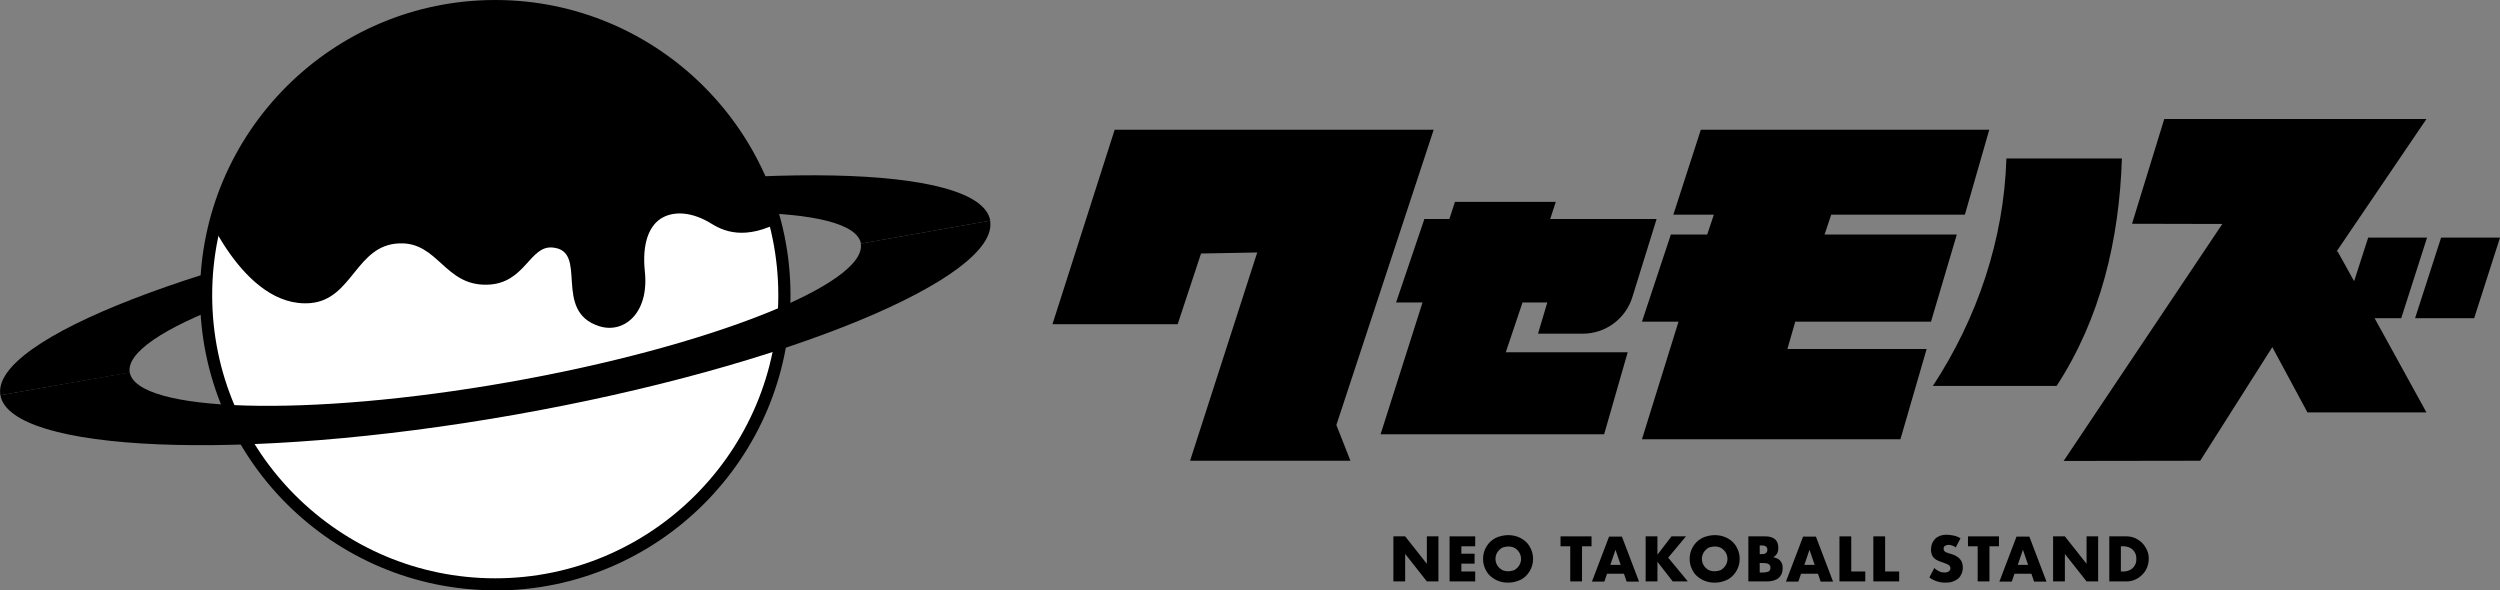
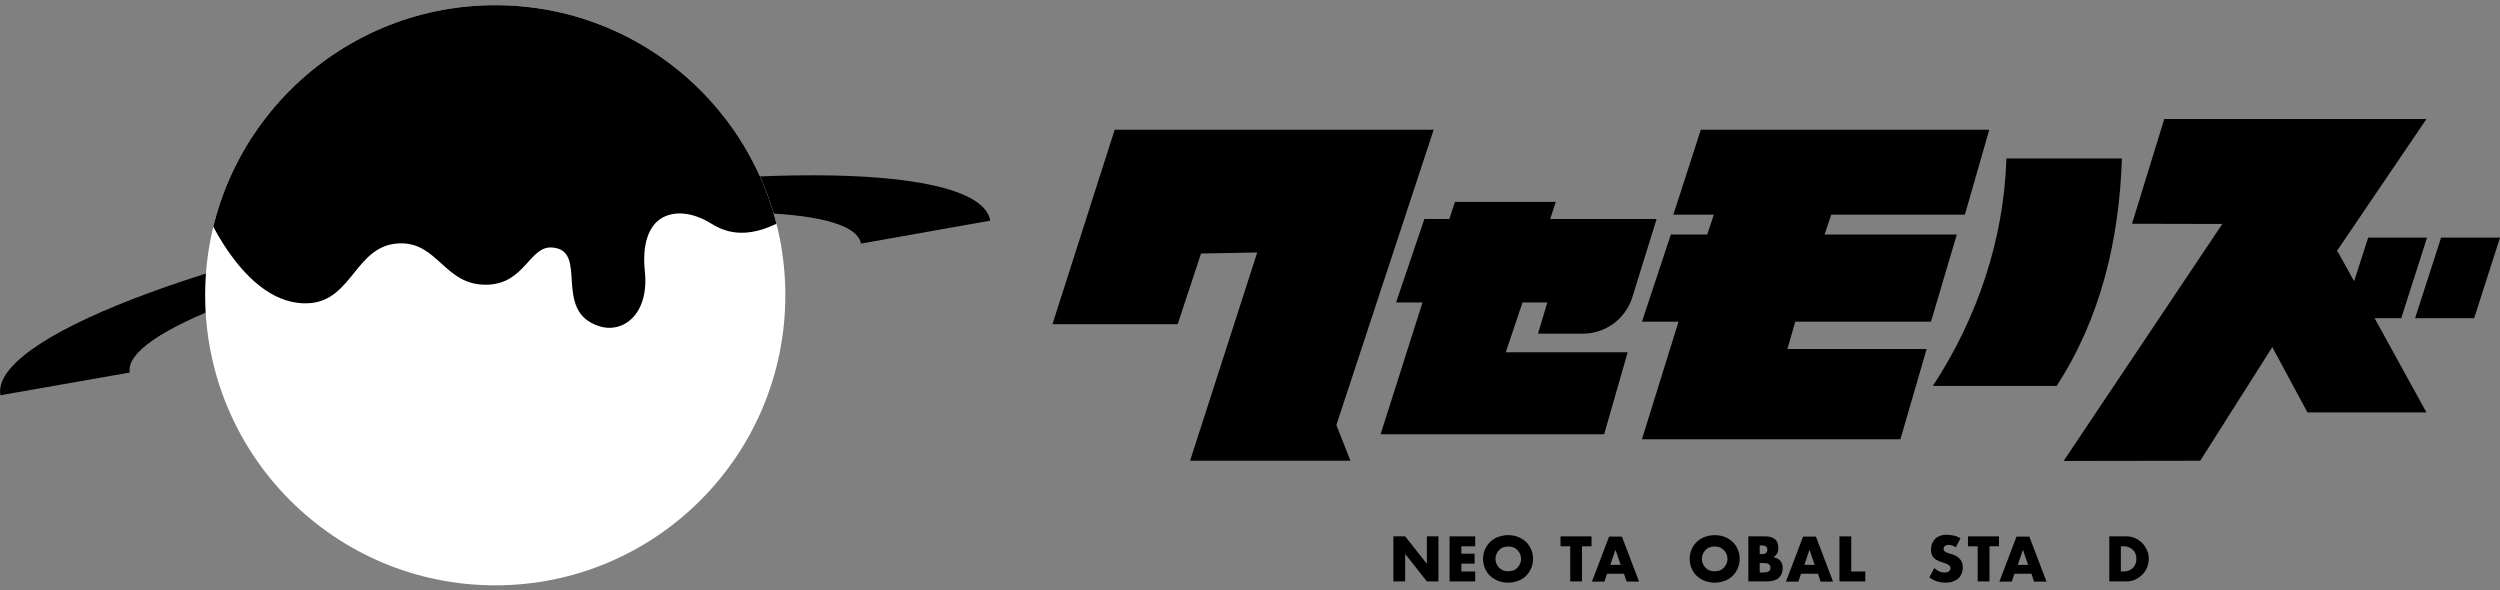
<svg xmlns="http://www.w3.org/2000/svg" id="_デザイン" viewBox="0 0 121 28.57">
  <rect x="0" y="0" width="121" height="28.57" fill="#808080" stroke="none" />
  <defs>
    <style>.cls-1{fill:#000;}.cls-1,.cls-2,.cls-3{stroke-width:0px;}.cls-2{fill:none;}.cls-4{clip-path:url(#clippath);}.cls-3{fill:#fff;}</style>
    <clipPath id="clippath">
      <circle class="cls-2" cx="23.97" cy="14.29" r="14.04" />
    </clipPath>
  </defs>
  <path class="cls-1" d="M67.44,28.14v-2.18h.57l1.05,1.33v-1.33h.56v2.18h-.56l-1.05-1.33v1.33h-.57Z" />
  <path class="cls-1" d="M71.4,26.44h-.67v.36h.64v.48h-.64v.38h.67v.48h-1.24v-2.18h1.24v.48Z" />
  <path class="cls-1" d="M71.78,27.05c0-.16.03-.31.09-.45.06-.14.14-.26.25-.37.11-.1.23-.19.38-.24s.31-.09.49-.09.34.03.49.09.28.14.38.24c.11.1.19.23.25.37.06.14.09.29.09.45s-.03.31-.09.45c-.06.14-.14.26-.25.37s-.23.19-.38.24c-.15.06-.31.09-.49.09s-.34-.03-.49-.09c-.15-.06-.27-.14-.38-.24s-.19-.23-.25-.37c-.06-.14-.09-.29-.09-.45ZM72.38,27.05c0,.09.02.17.05.24.03.07.08.14.13.19s.12.1.2.13.15.04.24.04.16-.02.24-.04.14-.07.2-.13.1-.12.13-.19c.03-.07.05-.15.05-.24s-.02-.17-.05-.24c-.03-.07-.08-.14-.13-.19s-.12-.1-.2-.13-.15-.04-.24-.04-.16.02-.24.04-.14.07-.2.13-.1.12-.13.19c-.03.07-.05.15-.05.24Z" />
  <path class="cls-1" d="M76.57,26.44v1.7h-.57v-1.7h-.47v-.48h1.5v.48h-.47Z" />
  <path class="cls-1" d="M78.59,27.77h-.81l-.13.38h-.6l.83-2.18h.62l.83,2.18h-.6l-.13-.38ZM78.44,27.34l-.25-.73-.25.73h.51Z" />
-   <path class="cls-1" d="M80.21,26.86l.69-.9h.7l-.86,1.03.95,1.15h-.73l-.74-.95v.95h-.57v-2.18h.57v.9Z" />
  <path class="cls-1" d="M81.78,27.05c0-.16.03-.31.09-.45.06-.14.14-.26.25-.37.11-.1.23-.19.38-.24s.31-.09.49-.09.34.03.49.09.28.14.38.24c.11.1.19.23.25.37.06.14.09.29.09.45s-.03.31-.09.45c-.06.14-.14.26-.25.37s-.23.19-.38.24c-.15.06-.31.09-.49.09s-.34-.03-.49-.09c-.15-.06-.27-.14-.38-.24s-.19-.23-.25-.37c-.06-.14-.09-.29-.09-.45ZM82.37,27.05c0,.09.02.17.05.24.03.07.08.14.13.19s.12.1.2.13.15.04.24.04.16-.02.24-.04.14-.07.2-.13.1-.12.13-.19c.03-.07.05-.15.05-.24s-.02-.17-.05-.24c-.03-.07-.08-.14-.13-.19s-.12-.1-.2-.13-.15-.04-.24-.04-.16.02-.24.04-.14.07-.2.13-.1.12-.13.19c-.03.07-.05.15-.05.24Z" />
  <path class="cls-1" d="M84.61,25.96h.84c.2,0,.35.05.46.14s.16.24.16.42c0,.11-.02.2-.06.27-.04.07-.1.13-.18.18.08.02.15.04.21.07.06.03.1.07.14.12.04.05.06.1.08.16s.02.12.02.19c0,.1-.02.19-.05.27-.04.08-.09.15-.15.2s-.14.09-.24.12-.2.04-.31.04h-.91v-2.18ZM85.17,26.82h.1c.18,0,.27-.07.27-.21s-.09-.21-.27-.21h-.1v.42ZM85.17,27.71h.12c.14,0,.24-.02.31-.05.06-.04.09-.1.09-.18s-.03-.14-.09-.18c-.06-.04-.16-.05-.31-.05h-.12v.46Z" />
  <path class="cls-1" d="M87.98,27.77h-.81l-.13.38h-.6l.83-2.18h.62l.83,2.18h-.6l-.13-.38ZM87.83,27.34l-.25-.73-.25.73h.51Z" />
  <path class="cls-1" d="M89.6,25.96v1.7h.68v.48h-1.25v-2.18h.57Z" />
-   <path class="cls-1" d="M91.24,25.96v1.7h.68v.48h-1.25v-2.18h.57Z" />
  <path class="cls-1" d="M94.69,26.52c-.06-.05-.12-.09-.19-.11-.06-.02-.12-.04-.18-.04-.07,0-.13.02-.18.05-.05.03-.07.08-.07.14,0,.04.01.07.03.1s.05.05.09.07c.04.02.08.03.13.05.05.01.09.03.14.04.19.06.32.14.41.25.09.1.13.24.13.4,0,.11-.02.21-.06.3s-.09.17-.16.23c-.07.06-.16.11-.27.15-.11.04-.22.05-.36.05-.28,0-.53-.08-.77-.25l.24-.46c.08.08.17.13.25.17.08.04.16.05.25.05.09,0,.16-.02.21-.06.05-.04.07-.09.07-.14,0-.03,0-.06-.02-.09-.01-.02-.03-.05-.06-.07-.03-.02-.06-.04-.11-.06-.04-.02-.1-.04-.16-.06-.07-.02-.14-.05-.22-.08-.07-.03-.13-.06-.19-.11-.05-.05-.1-.1-.13-.17-.03-.07-.05-.16-.05-.27s.02-.21.05-.29c.04-.09.09-.16.15-.23.06-.06.14-.11.24-.15.09-.03.2-.05.31-.05.11,0,.22.02.34.04s.23.07.34.13l-.23.44Z" />
  <path class="cls-1" d="M96.29,26.44v1.7h-.57v-1.7h-.47v-.48h1.5v.48h-.47Z" />
  <path class="cls-1" d="M98.31,27.77h-.81l-.13.38h-.6l.83-2.18h.62l.83,2.18h-.6l-.13-.38ZM98.16,27.34l-.25-.73-.25.73h.51Z" />
-   <path class="cls-1" d="M99.37,28.14v-2.18h.57l1.05,1.33v-1.33h.56v2.18h-.56l-1.05-1.33v1.33h-.57Z" />
  <path class="cls-1" d="M102.09,25.96h.84c.15,0,.29.03.42.09.13.06.24.14.34.24.1.1.17.22.23.35.06.13.08.27.08.41s-.03.28-.08.41c-.05.13-.13.25-.23.35-.1.1-.21.18-.34.24-.13.06-.27.09-.42.09h-.84v-2.18ZM102.65,27.66h.13c.1,0,.19-.02.26-.05.08-.03.14-.07.2-.13.05-.05.09-.12.12-.19.03-.07.04-.16.04-.24s-.01-.17-.04-.24c-.03-.08-.07-.14-.12-.19-.05-.05-.12-.1-.2-.13-.08-.03-.16-.05-.26-.05h-.13v1.22Z" />
  <polygon class="cls-1" points="86.89 15.57 93.46 15.57 94.71 11.35 88.31 11.35 88.63 10.39 95.1 10.39 96.28 6.28 82.32 6.28 80.99 10.39 82.95 10.39 82.63 11.35 80.87 11.35 79.47 15.57 81.24 15.57 79.47 21.26 91.98 21.26 93.25 16.89 86.51 16.89 86.89 15.57" />
  <polygon class="cls-1" points="69.39 6.28 53.95 6.28 50.94 15.69 57 15.69 58.13 12.27 60.85 12.22 57.6 22.3 65.36 22.3 64.68 20.57 69.39 6.28" />
  <path class="cls-1" d="M80.19,10.6h-5.16s.27-.83.27-.83h-4.88s-.27.83-.27.83h-1.21l-1.37,4.04h1.28l-2.03,6.38h10.82l1.14-3.97h-5.9s.81-2.41.81-2.41h1.2s-.45,1.51-.45,1.51h2.17c1.09,0,2.06-.71,2.39-1.75h0s1.18-3.8,1.18-3.8Z" />
  <polygon class="cls-1" points="116.22 15.4 117.47 11.5 114.62 11.5 113.94 13.61 113.14 12.17 113.09 12.17 117.44 5.76 104.75 5.76 103.19 10.83 107.56 10.84 99.88 22.31 106.49 22.3 109.98 16.8 111.68 19.96 117.44 19.96 114.93 15.4 116.22 15.4" />
  <polygon class="cls-1" points="118.15 11.5 116.89 15.4 119.75 15.4 121 11.5 118.15 11.5" />
  <path class="cls-1" d="M97.11,7.67c-.12,3.93-1.41,7.73-3.56,11.01h5.99c2.14-3.29,3.03-7.08,3.16-11.01h-5.59Z" />
  <path class="cls-1" d="M6.28,18.03c-.34-1.93,7.32-4.78,17.1-6.5,9.77-1.72,17.95-1.67,18.29.26l6.26-1.11c-.48-2.74-11.57-2.9-24.8-.57C9.89,12.45-.47,16.4.02,19.13l6.26-1.1Z" />
  <circle class="cls-3" cx="23.97" cy="14.29" r="14.04" />
-   <path class="cls-1" d="M23.97,28.57c-7.88,0-14.29-6.41-14.29-14.29S16.09,0,23.97,0s14.29,6.41,14.29,14.29-6.41,14.29-14.29,14.29ZM23.97.59c-7.56,0-13.7,6.15-13.7,13.7s6.15,13.7,13.7,13.7,13.7-6.15,13.7-13.7S31.52.59,23.97.59Z" />
  <g class="cls-4">
    <path class="cls-1" d="M38.22,10.48c-1.92,1.18-3.06.8-3.78.35-.9-.56-1.76-.63-2.37-.3-.66.36-1,1.27-.86,2.6.22,2.05-1.03,3.03-2.2,2.66-2.3-.72-.49-3.66-2.27-3.81-1.12-.1-1.32,1.76-3.17,1.8-2.06.05-2.36-2.07-4.24-2-2.1.07-2.26,2.71-4.3,2.89-3.29.28-5.28-4.91-5.28-4.91V-1.07h28.49l-.02,11.55Z" />
  </g>
-   <path class="cls-1" d="M.02,19.13c.48,2.74,11.64,3.28,24.86.95s23.52-6.66,23.04-9.4l-6.26,1.11c.34,1.93-7.29,4.99-17.06,6.71-9.77,1.72-17.99,1.45-18.32-.48L.02,19.13Z" />
</svg>